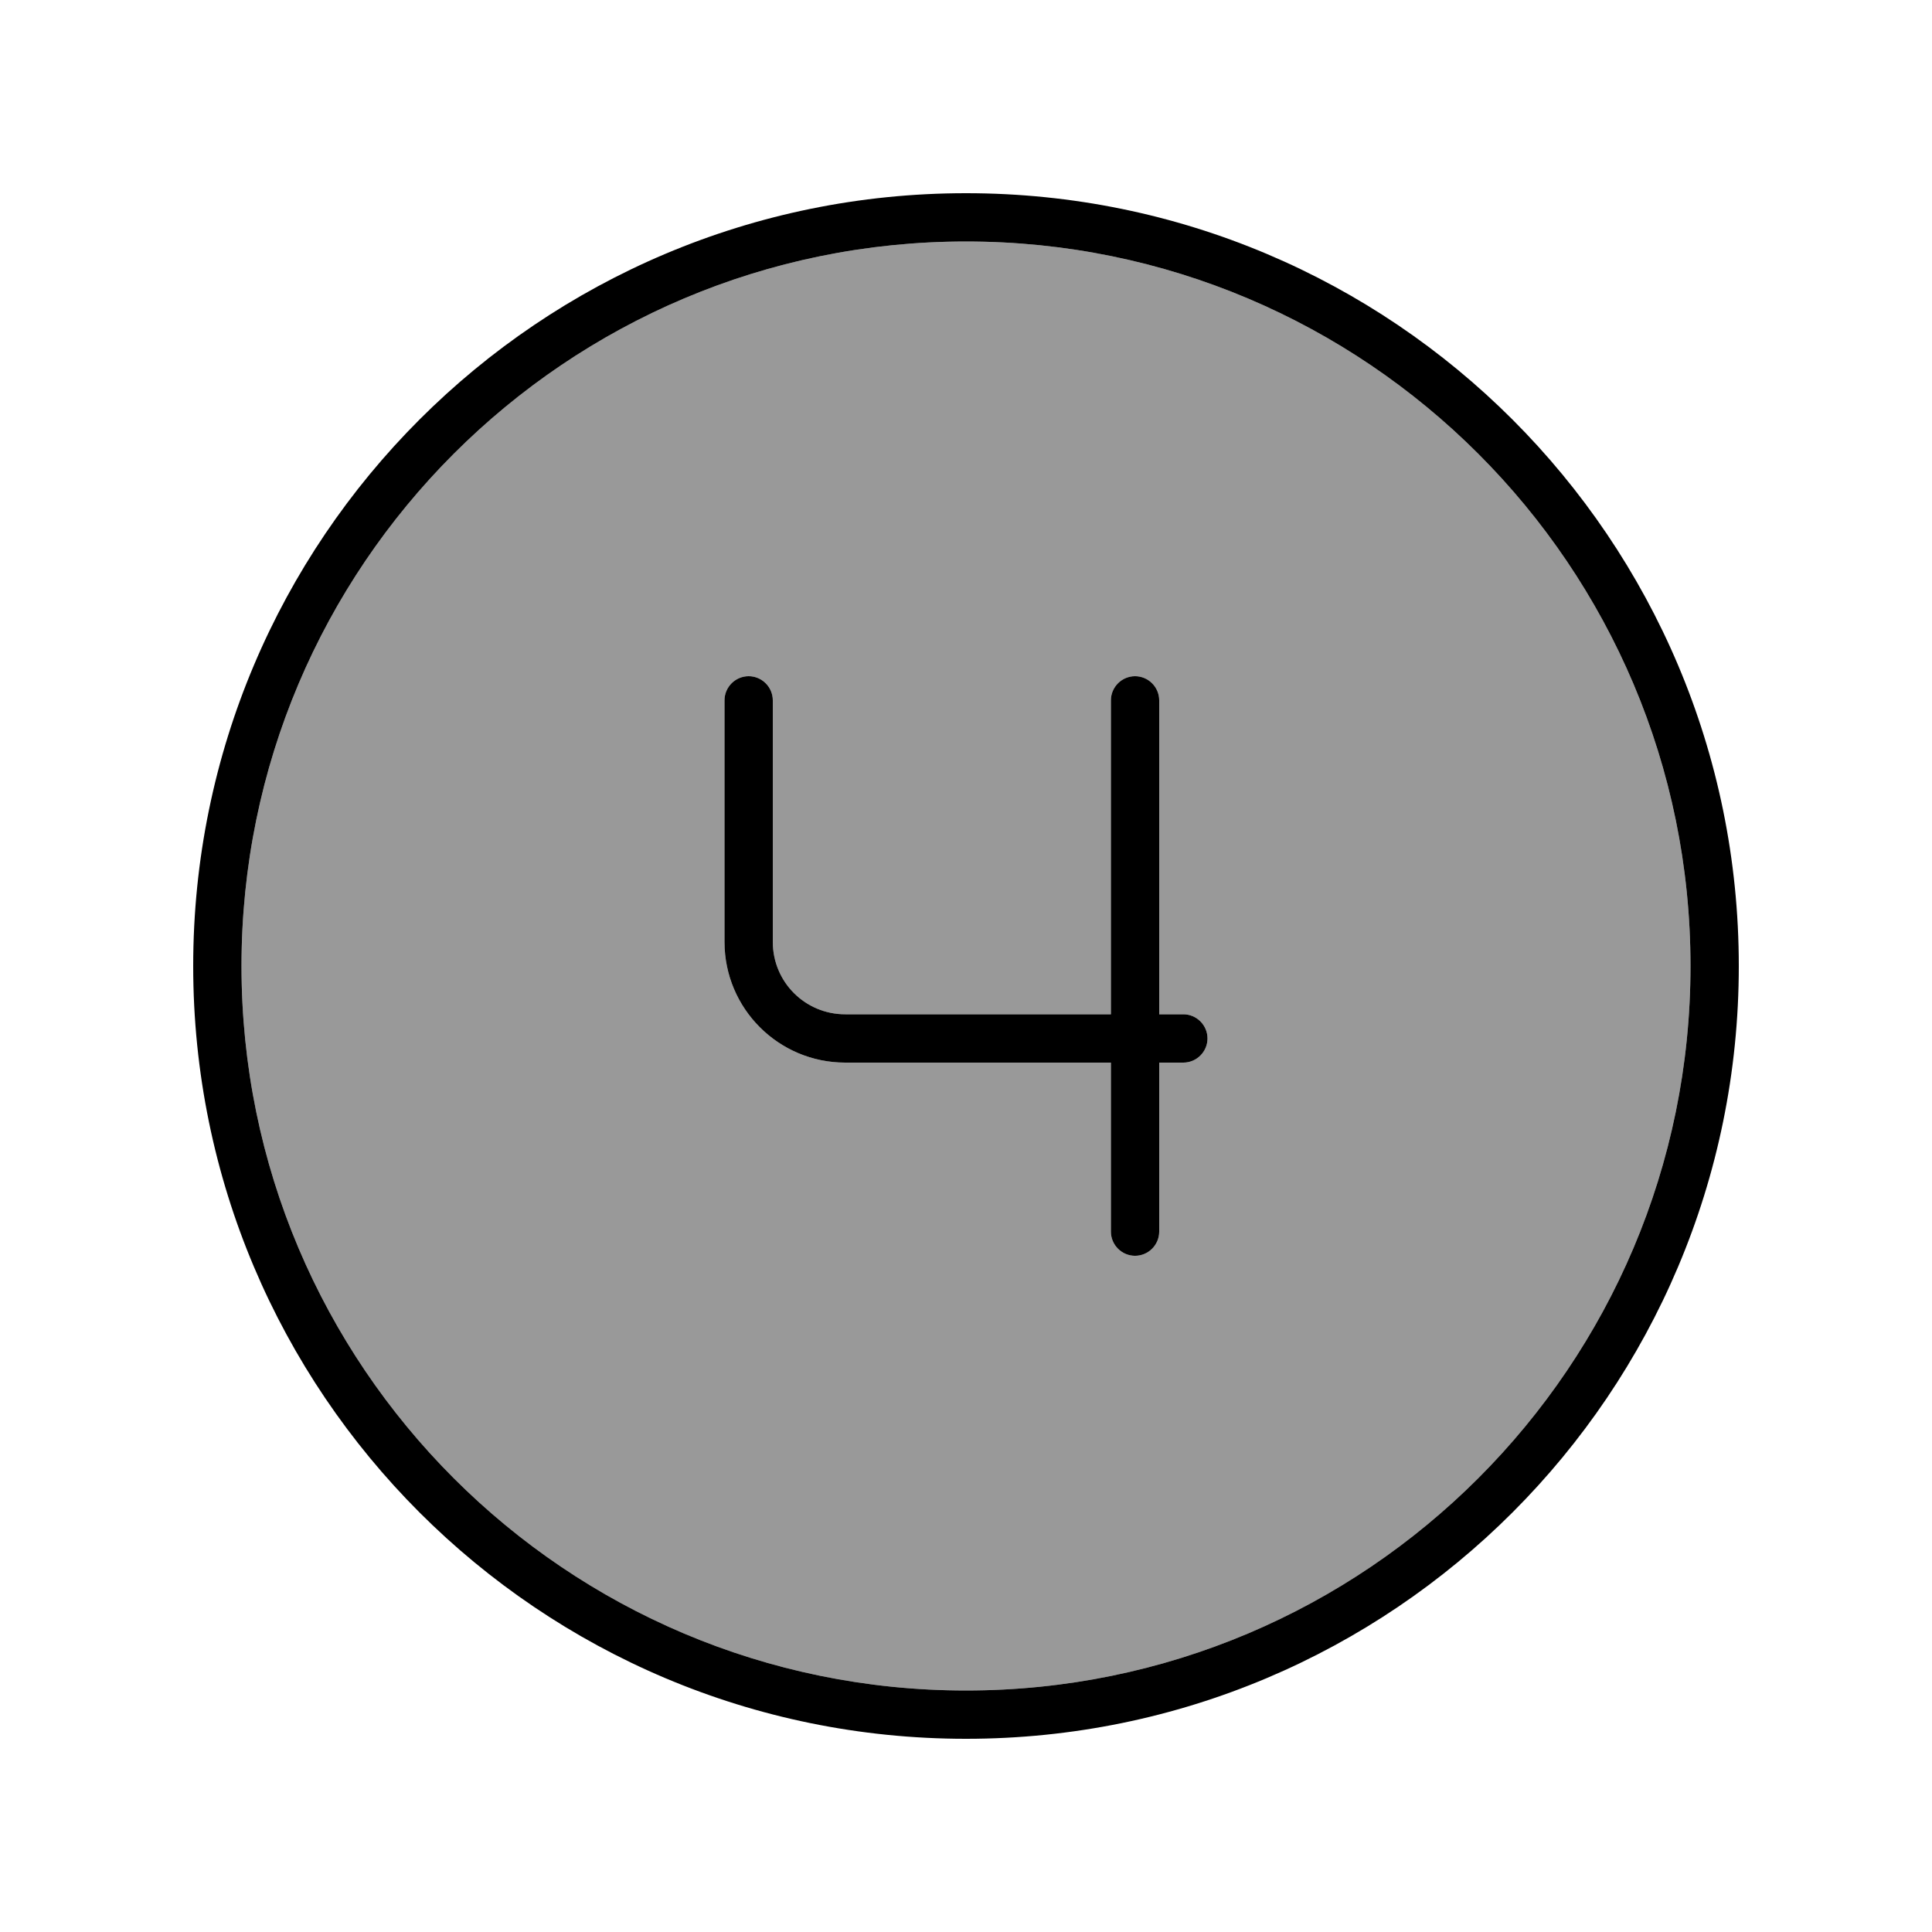
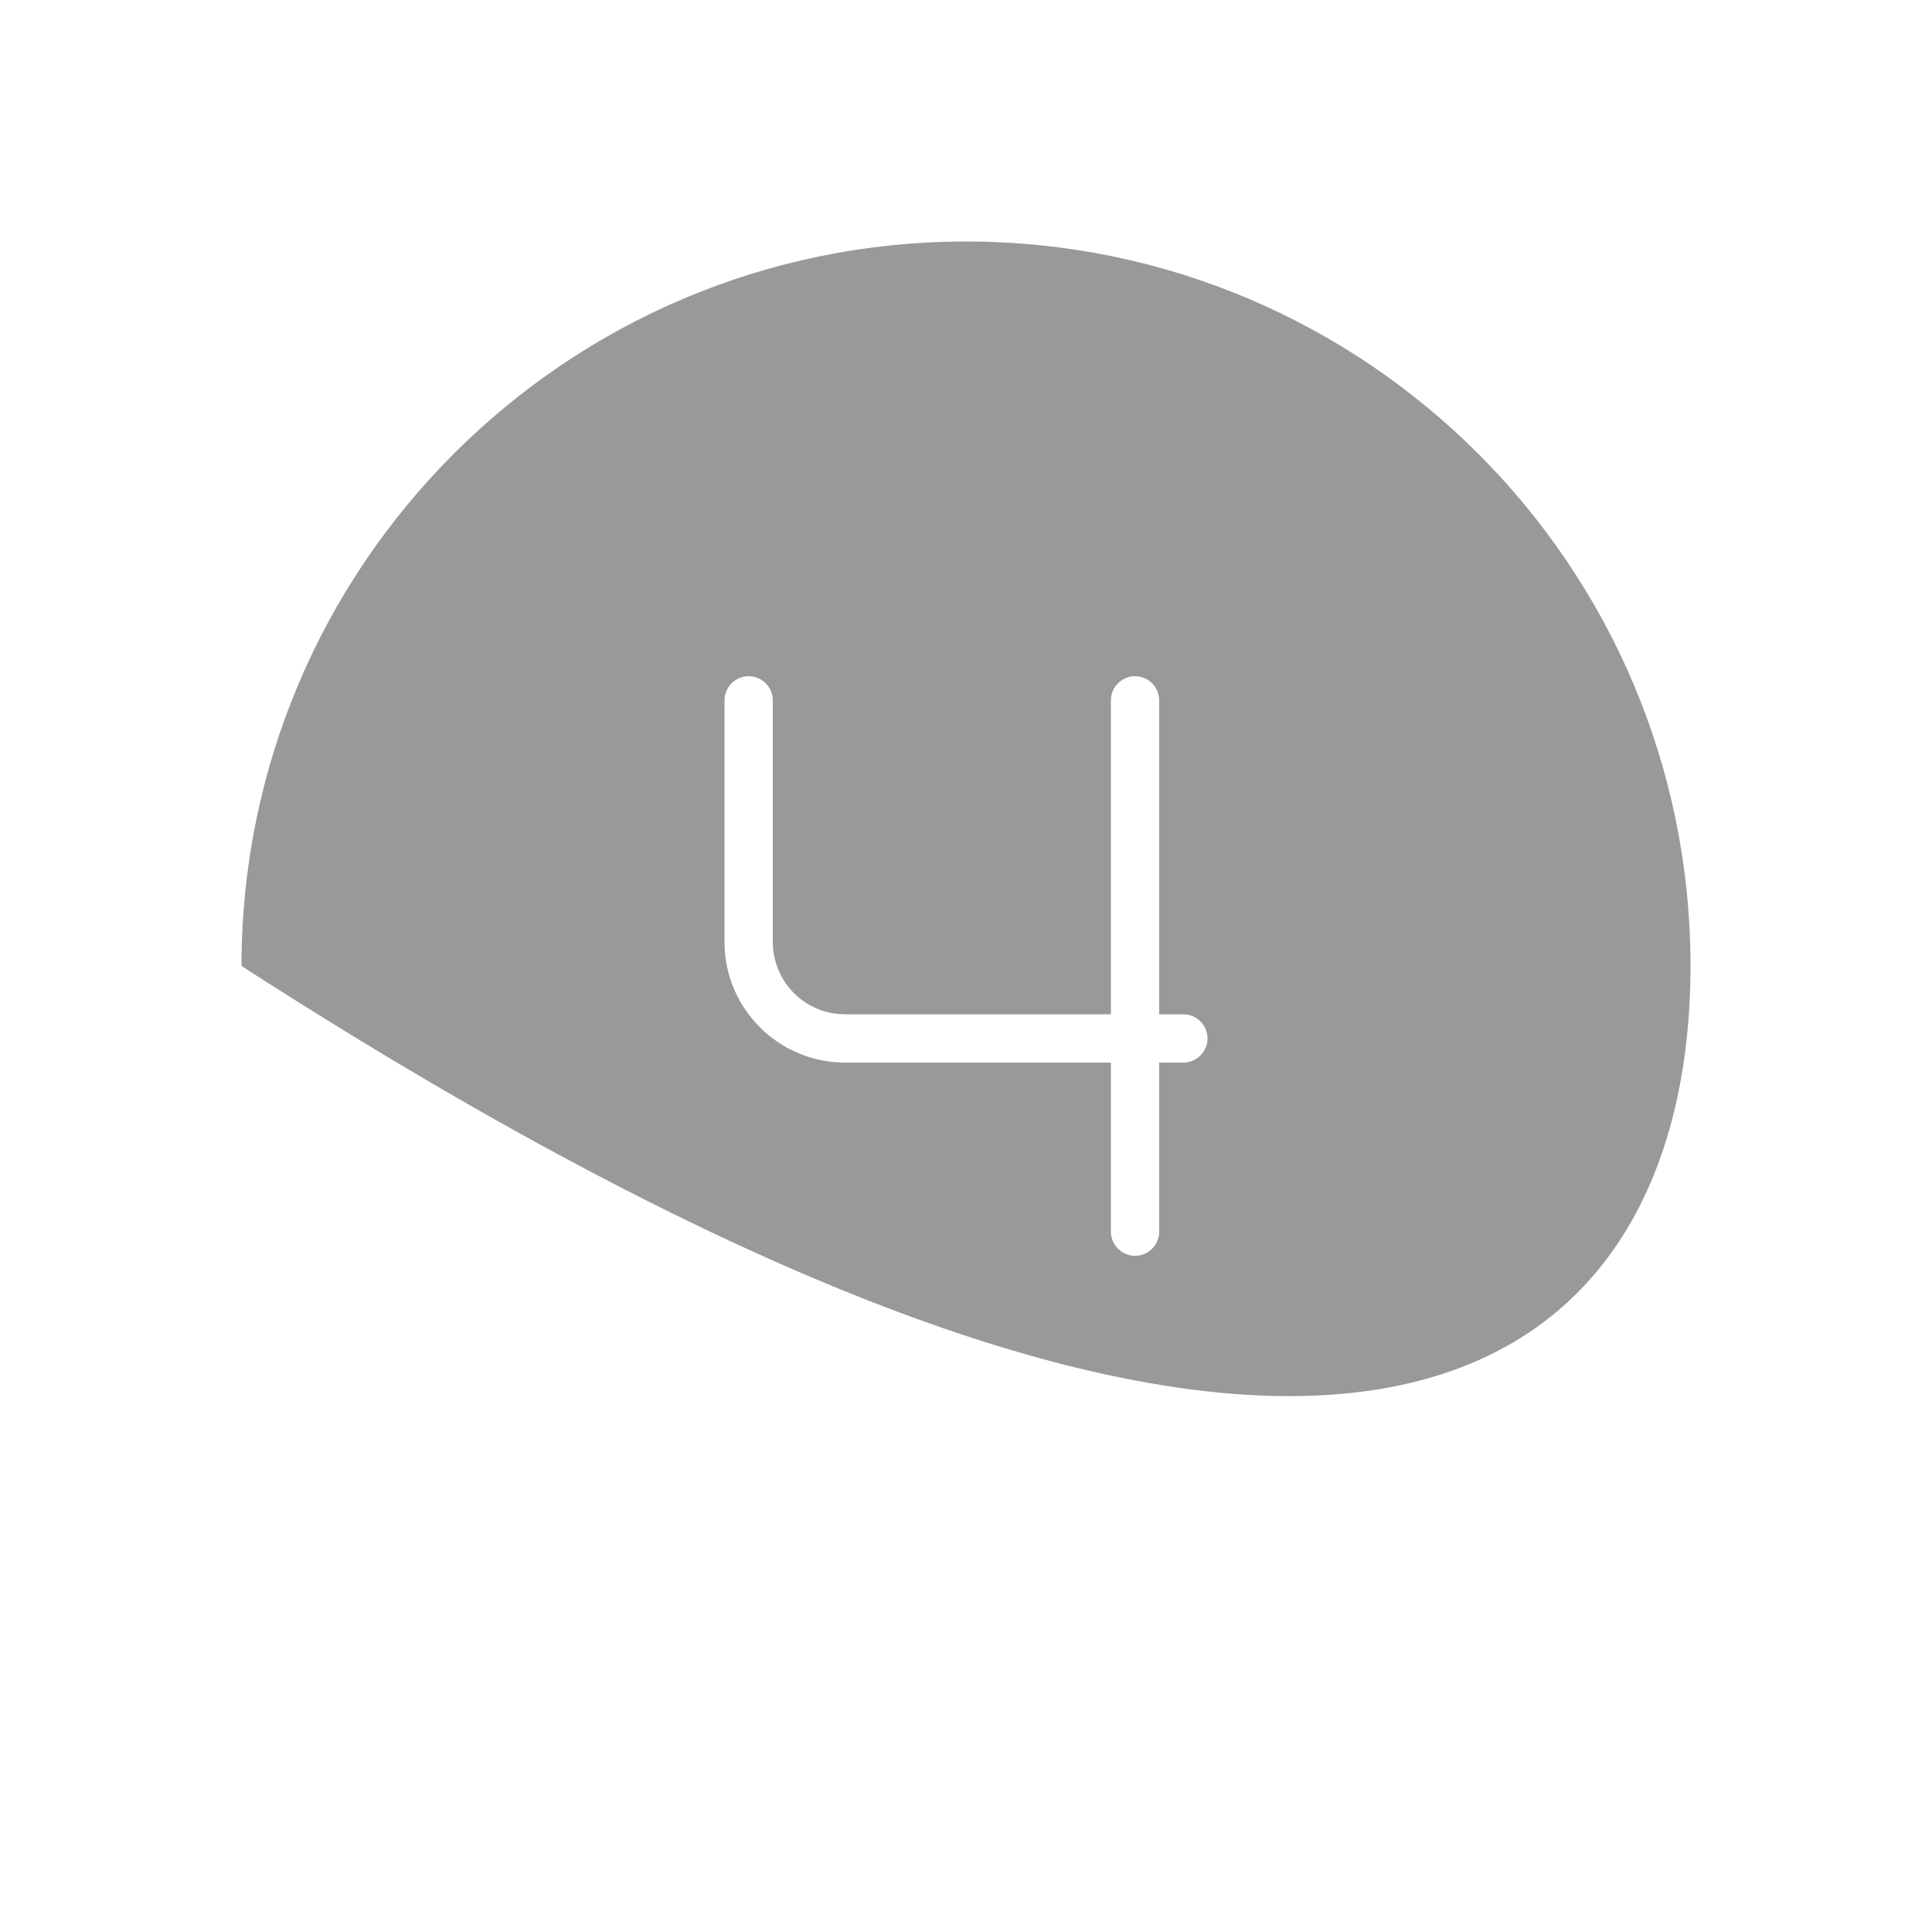
<svg xmlns="http://www.w3.org/2000/svg" viewBox="0 0 640 640">
-   <path opacity=".4" fill="currentColor" d="M80 320C80 452.5 187.5 560 320 560C452.5 560 560 452.5 560 320C560 187.5 452.5 80 320 80C187.5 80 80 187.5 80 320zM240 232C240 227.6 243.6 224 248 224C252.4 224 256 227.6 256 232L256 312C256 325.3 266.7 336 280 336L368 336L368 232C368 227.6 371.6 224 376 224C380.4 224 384 227.6 384 232L384 336L392 336C396.4 336 400 339.6 400 344C400 348.4 396.4 352 392 352L384 352L384 408C384 412.4 380.4 416 376 416C371.6 416 368 412.4 368 408L368 352L280 352C257.9 352 240 334.1 240 312L240 232z" />
-   <path fill="currentColor" d="M320 80C452.5 80 560 187.5 560 320C560 452.5 452.5 560 320 560C187.5 560 80 452.5 80 320C80 187.5 187.5 80 320 80zM320 576C461.4 576 576 461.4 576 320C576 178.6 461.4 64 320 64C178.6 64 64 178.6 64 320C64 461.4 178.6 576 320 576zM248 224C243.6 224 240 227.6 240 232L240 312C240 334.1 257.9 352 280 352L368 352L368 408C368 412.4 371.6 416 376 416C380.4 416 384 412.4 384 408L384 352L392 352C396.4 352 400 348.4 400 344C400 339.6 396.4 336 392 336L384 336L384 232C384 227.6 380.4 224 376 224C371.6 224 368 227.6 368 232L368 336L280 336C266.7 336 256 325.3 256 312L256 232C256 227.6 252.4 224 248 224z" />
+   <path opacity=".4" fill="currentColor" d="M80 320C452.5 560 560 452.5 560 320C560 187.5 452.5 80 320 80C187.5 80 80 187.5 80 320zM240 232C240 227.6 243.6 224 248 224C252.4 224 256 227.6 256 232L256 312C256 325.3 266.7 336 280 336L368 336L368 232C368 227.6 371.6 224 376 224C380.4 224 384 227.6 384 232L384 336L392 336C396.4 336 400 339.6 400 344C400 348.4 396.4 352 392 352L384 352L384 408C384 412.4 380.4 416 376 416C371.6 416 368 412.4 368 408L368 352L280 352C257.9 352 240 334.1 240 312L240 232z" />
</svg>